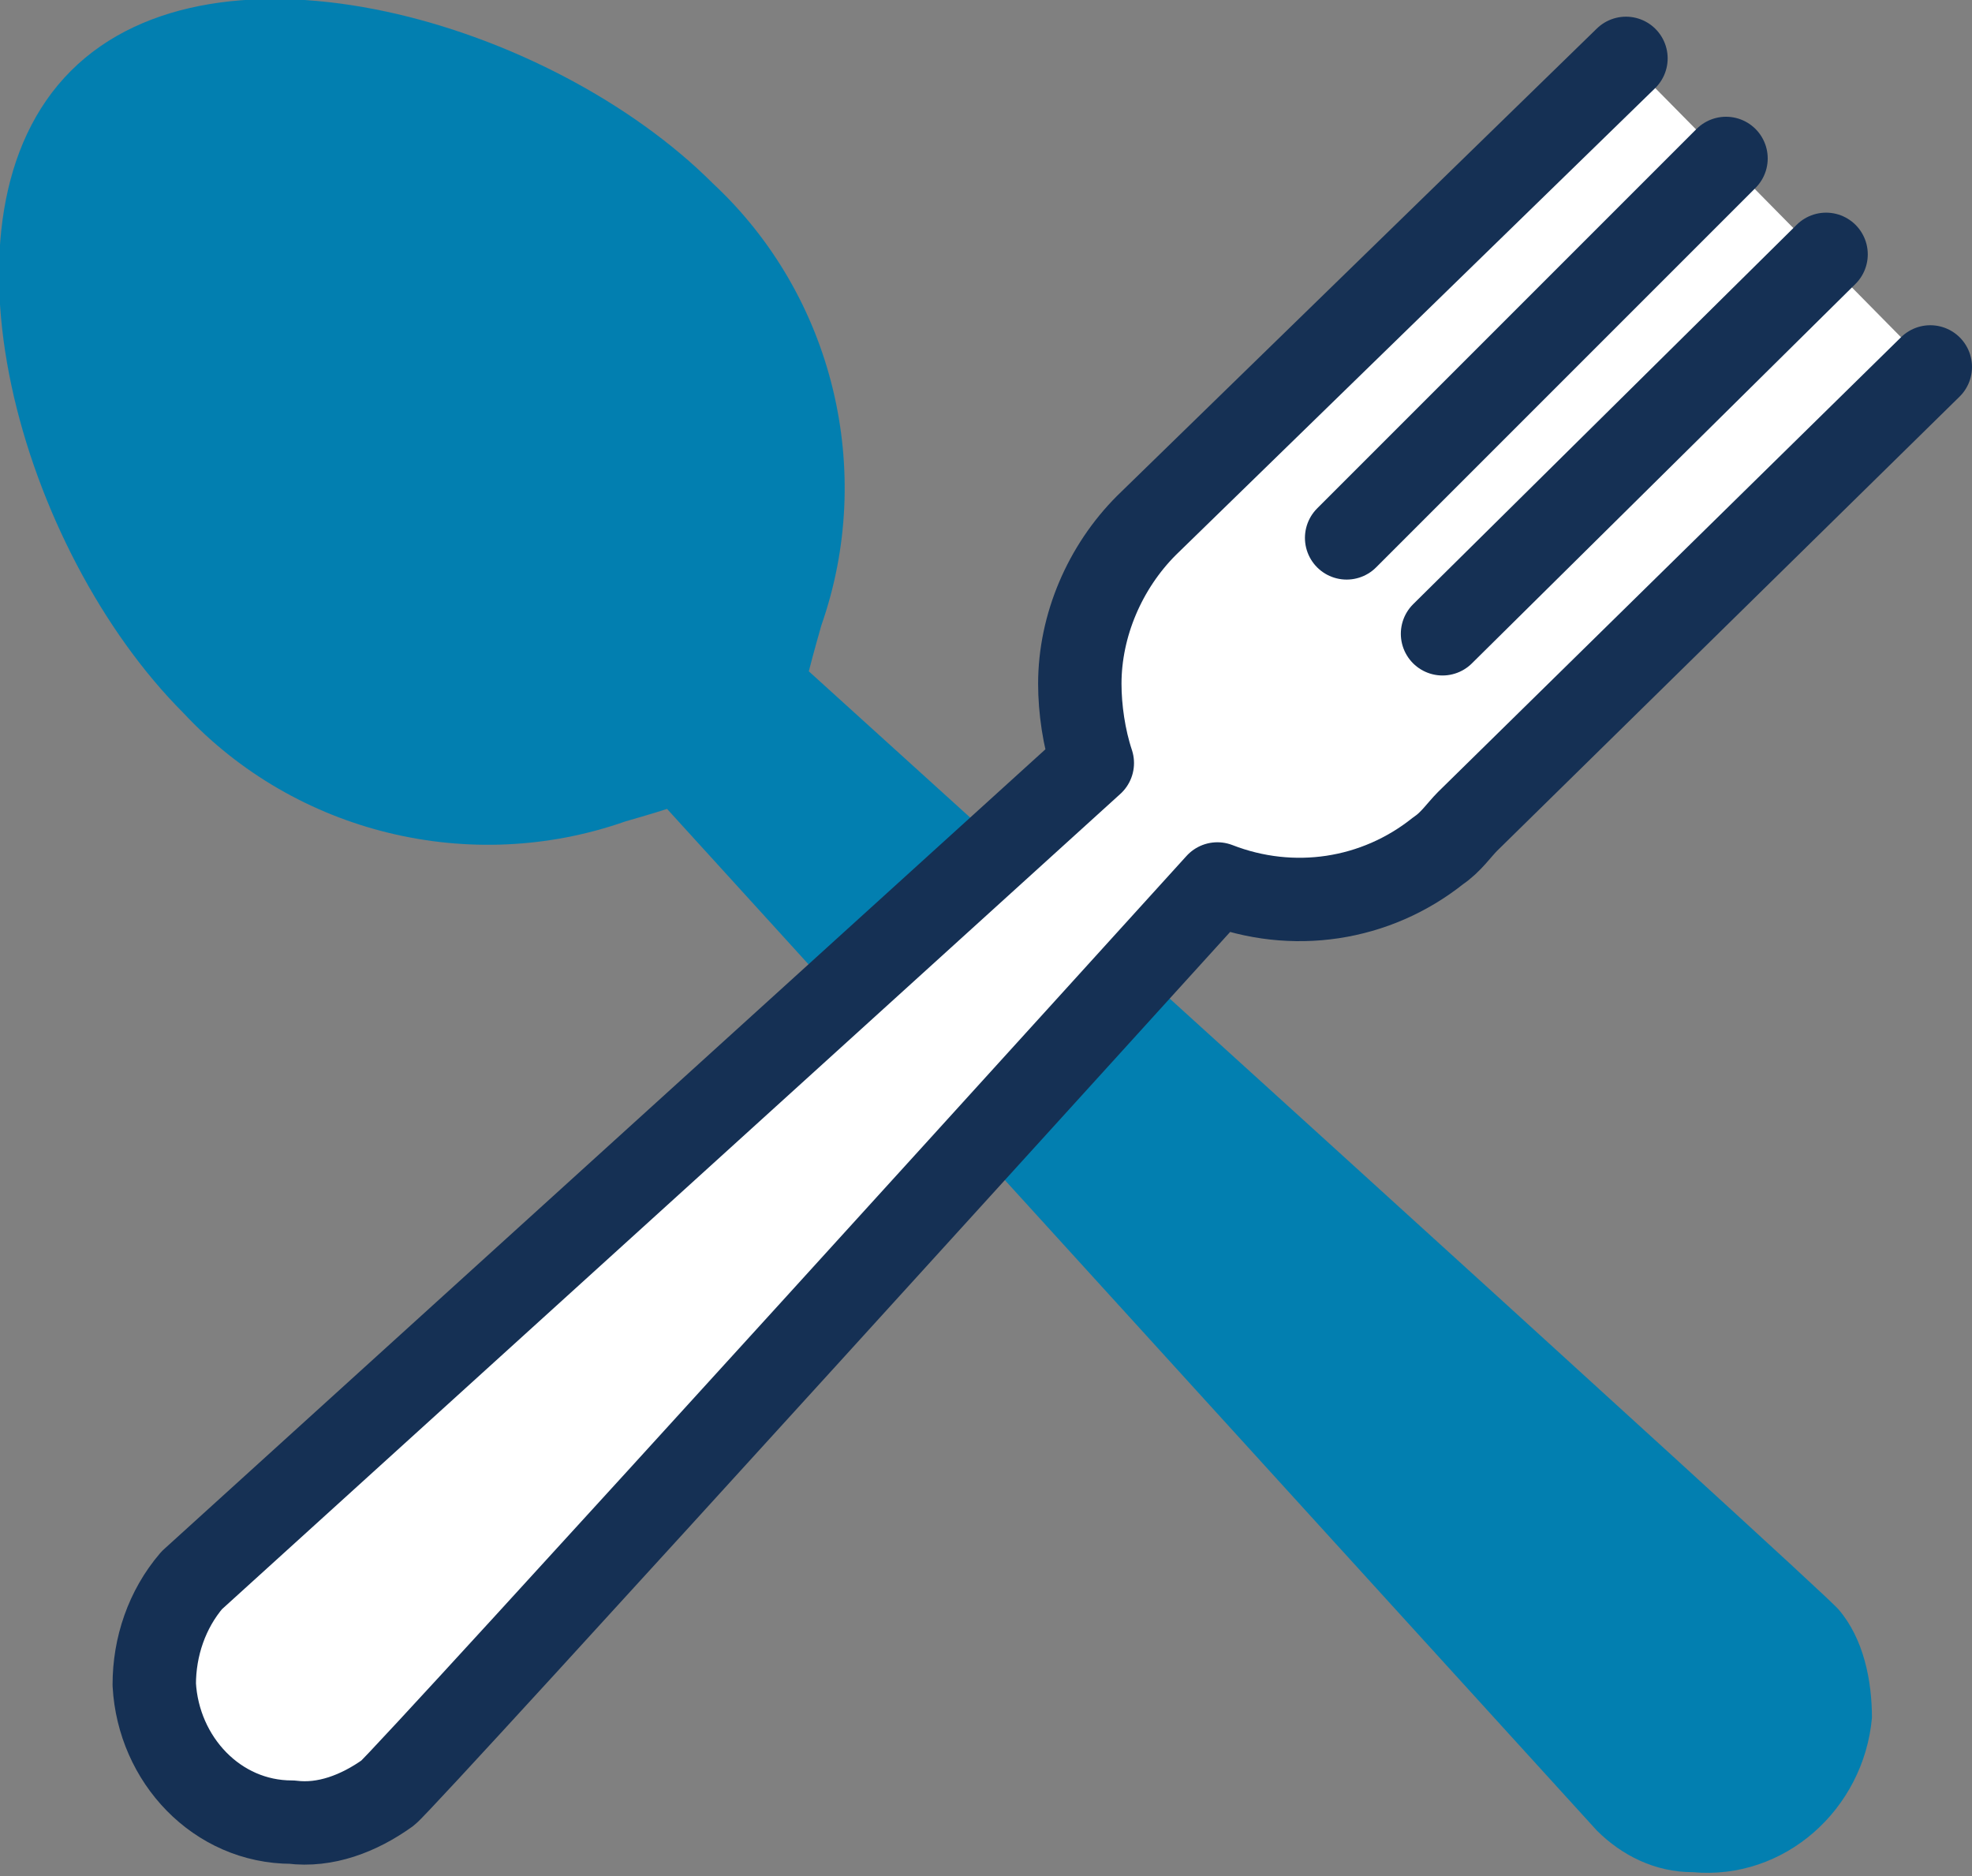
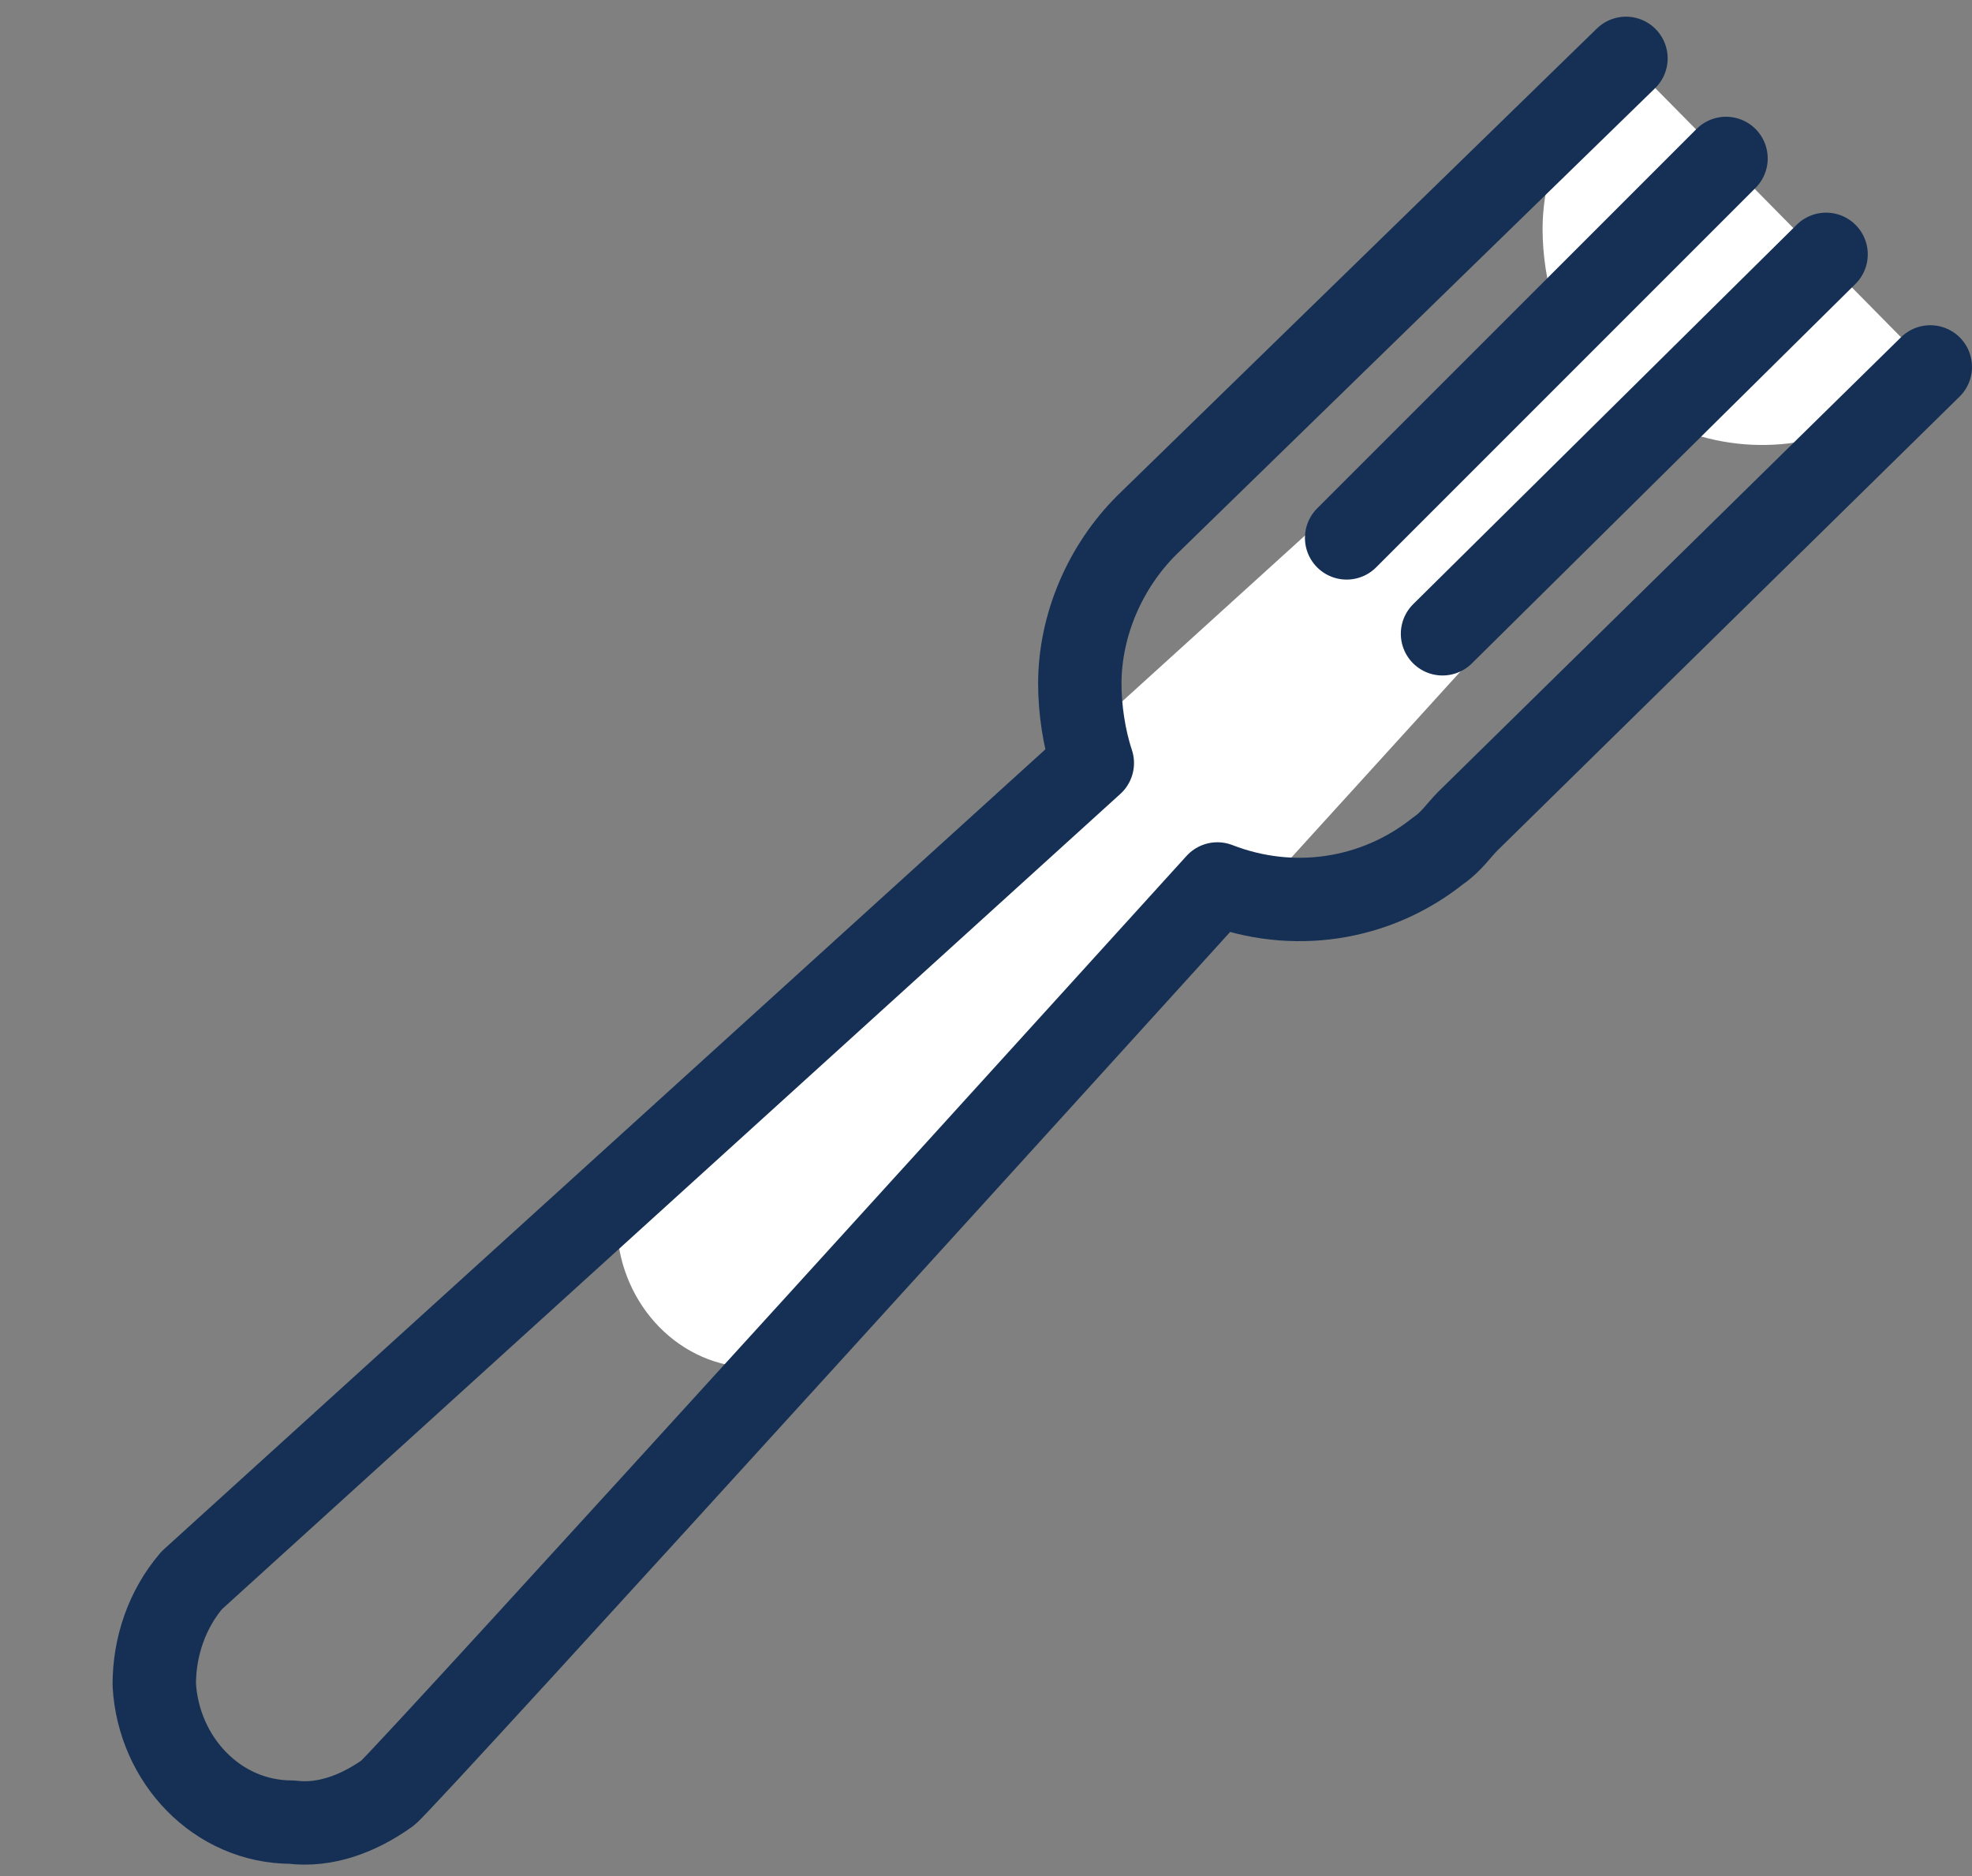
<svg xmlns="http://www.w3.org/2000/svg" id="Layer_1" version="1.1" viewBox="0 0 47.3 45">
  <rect x="0" y="0" width="47.3" height="45" fill="#808080" stroke="none" />
  <defs>
    <style>
      .st0 {
        fill: #027fb0;
      }

      .st1 {
        fill: #fff;
      }

      .st2 {
        fill: none;
        stroke: #153054;
        stroke-linecap: round;
        stroke-linejoin: round;
        stroke-width: 2px;
      }
    </style>
  </defs>
-   <path class="st0" d="M19.4,16.1s24.4,22.1,24.7,22.5h0c.6.7.8,1.7.8,2.6-.2,2.2-2.1,3.9-4.3,3.7-.9,0-1.7-.4-2.3-1l-22.3-24.5c-.3.1-1,.3-1,.3-3.7,1.3-7.9.3-10.6-2.6C.5,13.2-1.8,5.2,1.7,1.7c3.5-3.5,11.5-1.2,15.4,2.7,2.9,2.7,3.9,6.9,2.6,10.6,0,0-.2.7-.3,1.1" />
-   <path class="st1" d="M46.3,8.8l-11.1,10.9c-.2.2-.4.5-.7.7h0c-1.5,1.2-3.5,1.5-5.3.8,0,0-19.5,21.5-19.9,21.8h0c-.7.5-1.5.8-2.3.7-1.8,0-3.2-1.5-3.3-3.3,0-.9.3-1.8.9-2.5l21.6-19.6c-.2-.6-.3-1.3-.3-1.9,0-1.4.6-2.8,1.6-3.8h0L39,1.4" />
+   <path class="st1" d="M46.3,8.8c-.2.2-.4.5-.7.7h0c-1.5,1.2-3.5,1.5-5.3.8,0,0-19.5,21.5-19.9,21.8h0c-.7.5-1.5.8-2.3.7-1.8,0-3.2-1.5-3.3-3.3,0-.9.3-1.8.9-2.5l21.6-19.6c-.2-.6-.3-1.3-.3-1.9,0-1.4.6-2.8,1.6-3.8h0L39,1.4" />
  <path class="st2" d="M46.3,8.8l-11.1,10.9c-.2.2-.4.5-.7.7h0c-1.5,1.2-3.5,1.5-5.3.8,0,0-19.5,21.5-19.9,21.8h0c-.7.5-1.5.8-2.3.7-1.8,0-3.2-1.5-3.3-3.3,0-.9.3-1.8.9-2.5l21.6-19.6c-.2-.6-.3-1.3-.3-1.9,0-1.4.6-2.8,1.6-3.8h0L39,1.4" />
  <line class="st2" x1="41.4" y1="3.8" x2="32.3" y2="12.9" />
  <line class="st2" x1="43.8" y1="6.1" x2="34.6" y2="15.2" />
</svg>